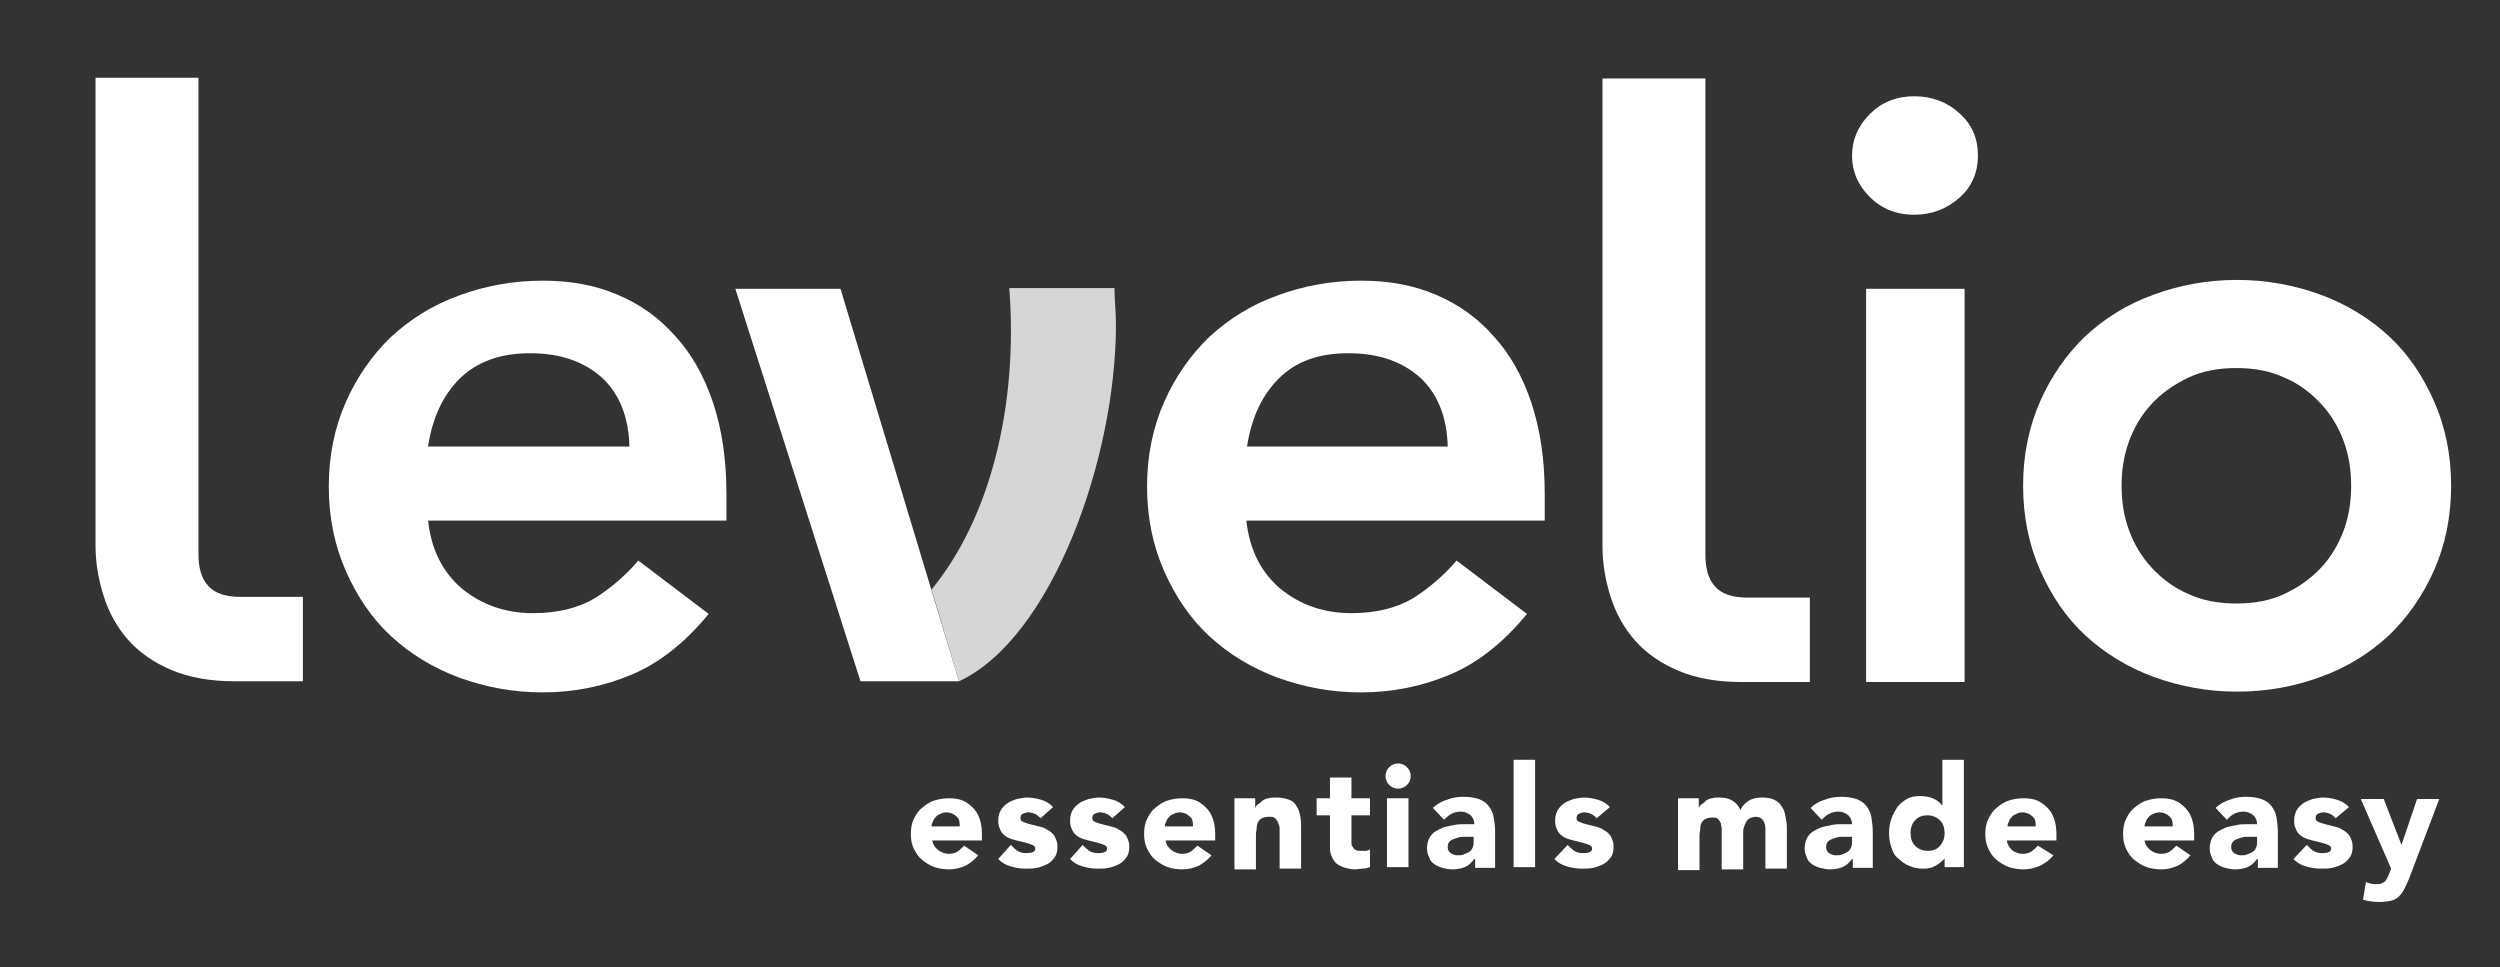
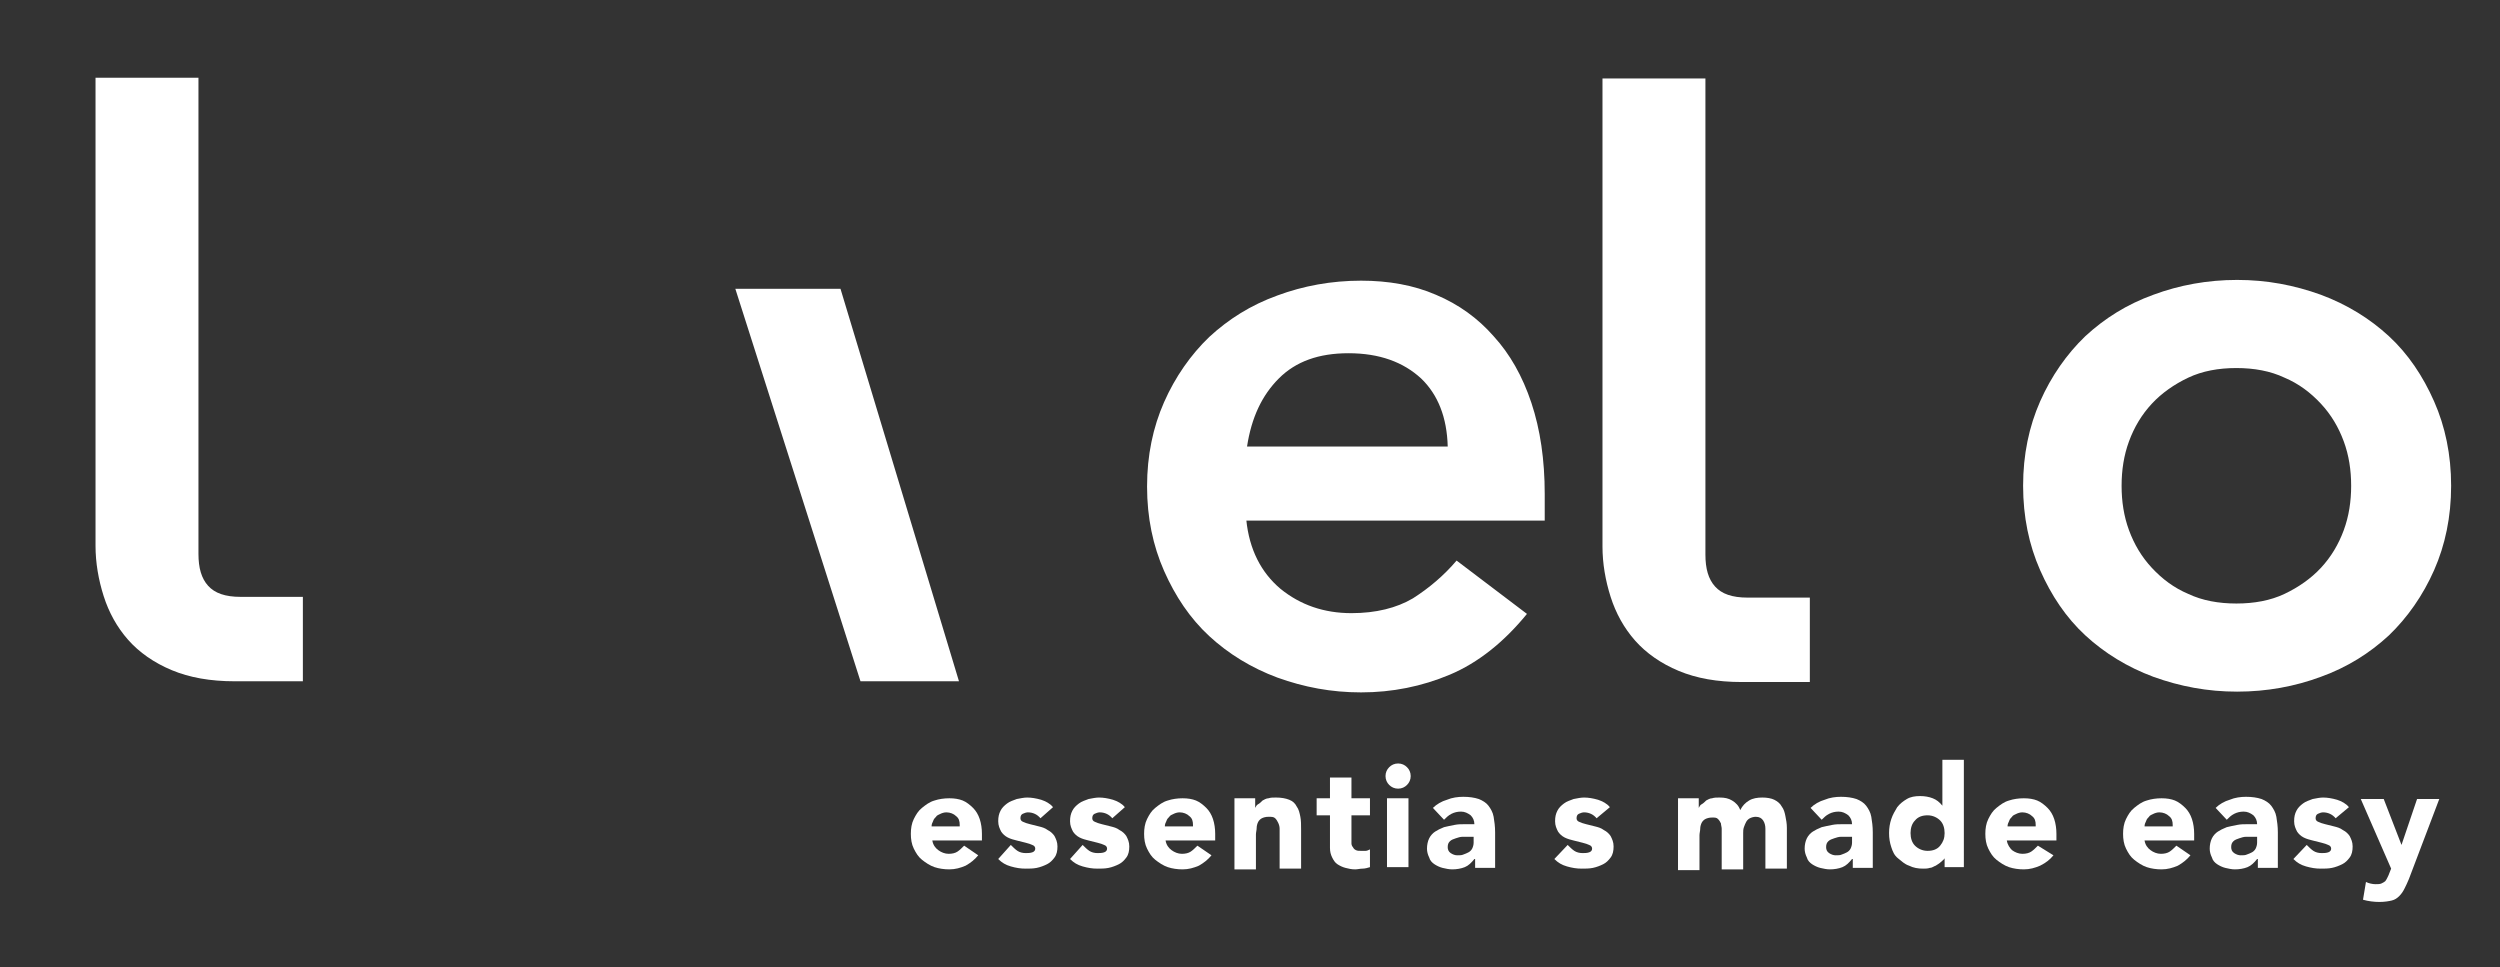
<svg xmlns="http://www.w3.org/2000/svg" version="1.1" id="Ebene_1" x="0px" y="0px" viewBox="0 0 337.6 130.6" style="enable-background:new 0 0 337.6 130.6;" xml:space="preserve">
  <rect x="0" y="0" width="337.6" height="130.6" fill="#333333" stroke="none" />
  <style type="text/css">
	.st0{fill:#FFFFFF;}
	.st1{opacity:0.8;fill:#FFFFFF;}
</style>
  <path class="st0" d="M26.8,74.8c0,1.9,0.4,3.3,1.3,4.3c0.9,1,2.3,1.5,4.4,1.5h8.4V92h-9.2c-3.3,0-6.1-0.5-8.5-1.5  c-2.4-1-4.4-2.4-5.9-4.1c-1.5-1.7-2.6-3.7-3.3-5.9c-0.7-2.2-1.1-4.5-1.1-6.8V10.5h13.9V74.8z" />
  <g>
    <path class="st0" d="M132.1,115.5c-0.5,0.6-1,1-1.7,1.4c-0.7,0.3-1.4,0.5-2.2,0.5c-0.7,0-1.4-0.1-2-0.3s-1.2-0.6-1.7-1   c-0.5-0.4-0.8-0.9-1.1-1.5c-0.3-0.6-0.4-1.3-0.4-2c0-0.7,0.1-1.4,0.4-2c0.3-0.6,0.6-1.1,1.1-1.5c0.5-0.4,1-0.8,1.7-1   c0.6-0.2,1.3-0.3,2-0.3c0.7,0,1.3,0.1,1.8,0.3c0.5,0.2,1,0.6,1.4,1c0.4,0.4,0.7,0.9,0.9,1.5c0.2,0.6,0.3,1.3,0.3,2v0.9h-6.7   c0.1,0.6,0.4,1,0.8,1.3c0.4,0.3,0.9,0.5,1.4,0.5c0.5,0,0.9-0.1,1.2-0.3s0.6-0.5,0.9-0.8L132.1,115.5z M129.6,111.4   c0-0.5-0.1-0.9-0.5-1.2c-0.3-0.3-0.8-0.5-1.3-0.5c-0.3,0-0.6,0.1-0.8,0.2c-0.2,0.1-0.5,0.2-0.6,0.4c-0.2,0.2-0.3,0.3-0.4,0.6   c-0.1,0.2-0.2,0.4-0.2,0.7H129.6z" />
    <path class="st0" d="M140.5,110.5c-0.4-0.5-1-0.8-1.7-0.8c-0.2,0-0.5,0.1-0.7,0.2c-0.2,0.1-0.3,0.3-0.3,0.6c0,0.2,0.1,0.4,0.4,0.5   c0.2,0.1,0.5,0.2,0.9,0.3c0.4,0.1,0.8,0.2,1.2,0.3c0.4,0.1,0.8,0.2,1.2,0.5c0.4,0.2,0.7,0.5,0.9,0.8c0.2,0.4,0.4,0.8,0.4,1.4   c0,0.6-0.1,1.1-0.4,1.5c-0.3,0.4-0.6,0.7-1,0.9s-0.9,0.4-1.4,0.5c-0.5,0.1-1,0.1-1.5,0.1c-0.7,0-1.3-0.1-2-0.3   c-0.7-0.2-1.2-0.5-1.7-1l1.7-1.9c0.3,0.3,0.6,0.6,0.9,0.8c0.3,0.2,0.7,0.3,1.1,0.3c0.3,0,0.6,0,0.9-0.1c0.3-0.1,0.4-0.3,0.4-0.5   c0-0.2-0.1-0.4-0.4-0.5c-0.2-0.1-0.5-0.2-0.9-0.3c-0.4-0.1-0.8-0.2-1.2-0.3c-0.4-0.1-0.8-0.2-1.2-0.4c-0.4-0.2-0.7-0.5-0.9-0.8   c-0.2-0.4-0.4-0.8-0.4-1.4c0-0.6,0.1-1,0.3-1.4c0.2-0.4,0.5-0.7,0.9-1c0.4-0.3,0.8-0.4,1.3-0.6c0.5-0.1,1-0.2,1.4-0.2   c0.6,0,1.2,0.1,1.9,0.3c0.6,0.2,1.2,0.5,1.6,1L140.5,110.5z" />
    <path class="st0" d="M150.2,110.5c-0.4-0.5-1-0.8-1.7-0.8c-0.2,0-0.5,0.1-0.7,0.2c-0.2,0.1-0.3,0.3-0.3,0.6c0,0.2,0.1,0.4,0.4,0.5   c0.2,0.1,0.5,0.2,0.9,0.3c0.4,0.1,0.8,0.2,1.2,0.3c0.4,0.1,0.8,0.2,1.2,0.5c0.4,0.2,0.7,0.5,0.9,0.8c0.2,0.4,0.4,0.8,0.4,1.4   c0,0.6-0.1,1.1-0.4,1.5c-0.3,0.4-0.6,0.7-1,0.9s-0.9,0.4-1.4,0.5c-0.5,0.1-1,0.1-1.5,0.1c-0.7,0-1.3-0.1-2-0.3   c-0.7-0.2-1.2-0.5-1.7-1l1.7-1.9c0.3,0.3,0.6,0.6,0.9,0.8c0.3,0.2,0.7,0.3,1.1,0.3c0.3,0,0.6,0,0.9-0.1c0.3-0.1,0.4-0.3,0.4-0.5   c0-0.2-0.1-0.4-0.4-0.5c-0.2-0.1-0.5-0.2-0.9-0.3c-0.4-0.1-0.8-0.2-1.2-0.3c-0.4-0.1-0.8-0.2-1.2-0.4c-0.4-0.2-0.7-0.5-0.9-0.8   c-0.2-0.4-0.4-0.8-0.4-1.4c0-0.6,0.1-1,0.3-1.4c0.2-0.4,0.5-0.7,0.9-1c0.4-0.3,0.8-0.4,1.3-0.6c0.5-0.1,1-0.2,1.4-0.2   c0.6,0,1.2,0.1,1.9,0.3c0.6,0.2,1.2,0.5,1.6,1L150.2,110.5z" />
    <path class="st0" d="M163.6,115.5c-0.5,0.6-1,1-1.7,1.4c-0.7,0.3-1.4,0.5-2.2,0.5c-0.7,0-1.4-0.1-2-0.3c-0.6-0.2-1.2-0.6-1.7-1   c-0.5-0.4-0.8-0.9-1.1-1.5c-0.3-0.6-0.4-1.3-0.4-2c0-0.7,0.1-1.4,0.4-2c0.3-0.6,0.6-1.1,1.1-1.5c0.5-0.4,1-0.8,1.7-1   c0.6-0.2,1.3-0.3,2-0.3c0.7,0,1.3,0.1,1.8,0.3c0.5,0.2,1,0.6,1.4,1c0.4,0.4,0.7,0.9,0.9,1.5c0.2,0.6,0.3,1.3,0.3,2v0.9h-6.7   c0.1,0.6,0.4,1,0.8,1.3c0.4,0.3,0.9,0.5,1.4,0.5c0.5,0,0.9-0.1,1.2-0.3s0.6-0.5,0.9-0.8L163.6,115.5z M161.1,111.4   c0-0.5-0.1-0.9-0.5-1.2c-0.3-0.3-0.8-0.5-1.3-0.5c-0.3,0-0.6,0.1-0.8,0.2c-0.2,0.1-0.5,0.2-0.6,0.4c-0.2,0.2-0.3,0.3-0.4,0.6   c-0.1,0.2-0.2,0.4-0.2,0.7H161.1z" />
    <path class="st0" d="M166.7,107.8h2.8v1.3h0c0.1-0.2,0.2-0.4,0.4-0.5s0.4-0.3,0.6-0.5c0.2-0.1,0.5-0.3,0.8-0.3   c0.3-0.1,0.6-0.1,1-0.1c0.7,0,1.3,0.1,1.8,0.3s0.8,0.5,1,0.9c0.3,0.4,0.4,0.9,0.5,1.4c0.1,0.5,0.1,1.1,0.1,1.8v5.2h-2.9v-4.6   c0-0.3,0-0.5,0-0.8c0-0.3-0.1-0.6-0.2-0.8c-0.1-0.2-0.2-0.4-0.4-0.6c-0.2-0.2-0.5-0.2-0.9-0.2c-0.4,0-0.7,0.1-0.9,0.2   c-0.2,0.1-0.4,0.3-0.5,0.5s-0.2,0.5-0.2,0.8c0,0.3-0.1,0.6-0.1,0.9v4.7h-2.9V107.8z" />
    <path class="st0" d="M185,110.1h-2.5v3.1c0,0.3,0,0.5,0,0.7c0,0.2,0.1,0.4,0.2,0.5c0.1,0.2,0.2,0.3,0.4,0.4   c0.2,0.1,0.4,0.1,0.7,0.1c0.2,0,0.4,0,0.6,0s0.4-0.1,0.6-0.2v2.4c-0.3,0.1-0.7,0.2-1,0.2c-0.3,0-0.7,0.1-1,0.1   c-0.5,0-0.9-0.1-1.3-0.2c-0.4-0.1-0.8-0.3-1.1-0.5c-0.3-0.2-0.5-0.5-0.7-0.9c-0.2-0.4-0.3-0.8-0.3-1.3v-4.4h-1.8v-2.3h1.8V105h2.9   v2.8h2.5V110.1z" />
    <path class="st0" d="M187.1,104.8c0-0.5,0.2-0.9,0.5-1.2c0.3-0.3,0.7-0.5,1.2-0.5s0.9,0.2,1.2,0.5c0.3,0.3,0.5,0.7,0.5,1.2   s-0.2,0.9-0.5,1.2c-0.3,0.3-0.7,0.5-1.2,0.5s-0.9-0.2-1.2-0.5C187.3,105.7,187.1,105.3,187.1,104.8z M187.3,107.8h2.9v9.3h-2.9   V107.8z" />
    <path class="st0" d="M199.1,116L199.1,116c-0.4,0.5-0.8,0.9-1.3,1.1c-0.5,0.2-1.1,0.3-1.7,0.3c-0.4,0-0.9-0.1-1.3-0.2   c-0.4-0.1-0.8-0.3-1.1-0.5c-0.3-0.2-0.6-0.5-0.7-0.9c-0.2-0.4-0.3-0.8-0.3-1.2c0-0.5,0.1-1,0.3-1.4c0.2-0.4,0.5-0.7,0.8-0.9   c0.3-0.2,0.7-0.4,1.2-0.6c0.4-0.1,0.9-0.2,1.4-0.3c0.5-0.1,0.9-0.1,1.4-0.1c0.5,0,0.9,0,1.3,0c0-0.5-0.2-0.9-0.5-1.2   c-0.4-0.3-0.8-0.5-1.3-0.5c-0.5,0-0.9,0.1-1.3,0.3c-0.4,0.2-0.7,0.5-1,0.8l-1.5-1.6c0.5-0.5,1.2-0.9,1.9-1.1   c0.7-0.3,1.5-0.4,2.2-0.4c0.8,0,1.5,0.1,2.1,0.3c0.5,0.2,1,0.5,1.3,0.9c0.3,0.4,0.6,0.9,0.7,1.5c0.1,0.6,0.2,1.3,0.2,2.1v4.8h-2.7   V116z M198.3,113c-0.2,0-0.5,0-0.8,0c-0.3,0-0.6,0.1-0.9,0.2c-0.3,0.1-0.6,0.2-0.8,0.4c-0.2,0.2-0.3,0.4-0.3,0.8   c0,0.3,0.1,0.6,0.4,0.8c0.3,0.2,0.6,0.3,0.9,0.3c0.3,0,0.6,0,0.8-0.1c0.3-0.1,0.5-0.2,0.7-0.3c0.2-0.1,0.4-0.3,0.5-0.5   c0.1-0.2,0.2-0.5,0.2-0.8V113H198.3z" />
-     <path class="st0" d="M204.4,102.6h2.9v14.5h-2.9V102.6z" />
    <path class="st0" d="M215.6,110.5c-0.4-0.5-1-0.8-1.7-0.8c-0.2,0-0.5,0.1-0.7,0.2c-0.2,0.1-0.3,0.3-0.3,0.6c0,0.2,0.1,0.4,0.4,0.5   c0.2,0.1,0.5,0.2,0.9,0.3c0.4,0.1,0.8,0.2,1.2,0.3c0.4,0.1,0.8,0.2,1.2,0.5c0.4,0.2,0.7,0.5,0.9,0.8c0.2,0.4,0.4,0.8,0.4,1.4   c0,0.6-0.1,1.1-0.4,1.5c-0.3,0.4-0.6,0.7-1,0.9s-0.9,0.4-1.4,0.5c-0.5,0.1-1,0.1-1.5,0.1c-0.7,0-1.3-0.1-2-0.3   c-0.7-0.2-1.2-0.5-1.7-1l1.8-1.9c0.3,0.3,0.6,0.6,0.9,0.8c0.3,0.2,0.7,0.3,1.1,0.3c0.3,0,0.6,0,0.9-0.1c0.3-0.1,0.4-0.3,0.4-0.5   c0-0.2-0.1-0.4-0.4-0.5c-0.2-0.1-0.5-0.2-0.9-0.3c-0.4-0.1-0.8-0.2-1.2-0.3c-0.4-0.1-0.8-0.2-1.2-0.4c-0.4-0.2-0.7-0.5-0.9-0.8   c-0.2-0.4-0.4-0.8-0.4-1.4c0-0.6,0.1-1,0.3-1.4c0.2-0.4,0.5-0.7,0.9-1c0.4-0.3,0.8-0.4,1.3-0.6c0.5-0.1,1-0.2,1.4-0.2   c0.6,0,1.2,0.1,1.9,0.3c0.6,0.2,1.2,0.5,1.6,1L215.6,110.5z" />
    <path class="st0" d="M226.6,107.8h2.8v1.3h0c0.1-0.2,0.2-0.4,0.4-0.5s0.4-0.3,0.6-0.5c0.2-0.1,0.5-0.3,0.8-0.3   c0.3-0.1,0.6-0.1,1-0.1c0.7,0,1.2,0.1,1.7,0.4c0.5,0.3,0.9,0.7,1.1,1.3c0.3-0.6,0.7-1,1.2-1.3c0.5-0.3,1.1-0.4,1.8-0.4   c0.6,0,1.2,0.1,1.6,0.3c0.4,0.2,0.8,0.5,1,0.9c0.3,0.4,0.4,0.8,0.5,1.3c0.1,0.5,0.2,1,0.2,1.6v5.5h-2.9v-5.4c0-0.4-0.1-0.8-0.3-1.1   c-0.2-0.3-0.5-0.5-1-0.5c-0.3,0-0.6,0.1-0.8,0.2c-0.2,0.1-0.4,0.3-0.5,0.5s-0.2,0.4-0.3,0.7c-0.1,0.3-0.1,0.5-0.1,0.8v4.9h-2.9   v-4.9c0-0.2,0-0.4,0-0.6c0-0.2-0.1-0.5-0.1-0.7c-0.1-0.2-0.2-0.4-0.4-0.6c-0.2-0.2-0.4-0.2-0.8-0.2c-0.4,0-0.7,0.1-0.9,0.2   c-0.2,0.1-0.4,0.3-0.5,0.5c-0.1,0.2-0.2,0.5-0.2,0.8c0,0.3-0.1,0.6-0.1,0.9v4.7h-2.9V107.8z" />
    <path class="st0" d="M250.1,116L250.1,116c-0.4,0.5-0.8,0.9-1.3,1.1c-0.5,0.2-1.1,0.3-1.7,0.3c-0.4,0-0.9-0.1-1.3-0.2   c-0.4-0.1-0.8-0.3-1.1-0.5c-0.3-0.2-0.6-0.5-0.7-0.9c-0.2-0.4-0.3-0.8-0.3-1.2c0-0.5,0.1-1,0.3-1.4c0.2-0.4,0.5-0.7,0.8-0.9   c0.3-0.2,0.7-0.4,1.2-0.6c0.4-0.1,0.9-0.2,1.4-0.3c0.5-0.1,0.9-0.1,1.4-0.1c0.5,0,0.9,0,1.3,0c0-0.5-0.2-0.9-0.5-1.2   c-0.4-0.3-0.8-0.5-1.3-0.5c-0.5,0-0.9,0.1-1.3,0.3c-0.4,0.2-0.7,0.5-1,0.8l-1.5-1.6c0.5-0.5,1.2-0.9,1.9-1.1   c0.7-0.3,1.5-0.4,2.2-0.4c0.8,0,1.5,0.1,2.1,0.3c0.5,0.2,1,0.5,1.3,0.9c0.3,0.4,0.6,0.9,0.7,1.5c0.1,0.6,0.2,1.3,0.2,2.1v4.8h-2.7   V116z M249.4,113c-0.2,0-0.5,0-0.8,0c-0.3,0-0.6,0.1-0.9,0.2c-0.3,0.1-0.6,0.2-0.8,0.4c-0.2,0.2-0.3,0.4-0.3,0.8   c0,0.3,0.1,0.6,0.4,0.8c0.3,0.2,0.6,0.3,0.9,0.3c0.3,0,0.6,0,0.8-0.1c0.3-0.1,0.5-0.2,0.7-0.3s0.4-0.3,0.5-0.5   c0.1-0.2,0.2-0.5,0.2-0.8V113H249.4z" />
    <path class="st0" d="M265.3,117.1h-2.7v-1.2h0c-0.1,0.2-0.3,0.3-0.5,0.5c-0.2,0.2-0.4,0.3-0.7,0.5c-0.3,0.1-0.5,0.3-0.8,0.3   c-0.3,0.1-0.6,0.1-0.9,0.1c-0.7,0-1.3-0.1-1.9-0.4c-0.6-0.2-1-0.6-1.5-1s-0.7-0.9-0.9-1.5c-0.2-0.6-0.3-1.2-0.3-1.9   c0-0.7,0.1-1.3,0.3-1.9c0.2-0.6,0.5-1.1,0.8-1.6c0.4-0.5,0.8-0.8,1.3-1.1c0.5-0.3,1.1-0.4,1.8-0.4c0.6,0,1.2,0.1,1.7,0.3   c0.5,0.2,0.9,0.5,1.3,1h0v-6.2h2.9V117.1z M262.6,112.5c0-0.7-0.2-1.3-0.6-1.7s-1-0.7-1.7-0.7c-0.7,0-1.3,0.2-1.7,0.7   c-0.4,0.4-0.6,1-0.6,1.7s0.2,1.3,0.6,1.7c0.4,0.4,1,0.7,1.7,0.7c0.7,0,1.3-0.2,1.7-0.7C262.4,113.7,262.6,113.2,262.6,112.5z" />
    <path class="st0" d="M277.3,115.5c-0.5,0.6-1,1-1.8,1.4c-0.7,0.3-1.4,0.5-2.2,0.5c-0.7,0-1.4-0.1-2-0.3c-0.6-0.2-1.2-0.6-1.7-1   c-0.5-0.4-0.8-0.9-1.1-1.5c-0.3-0.6-0.4-1.3-0.4-2c0-0.7,0.1-1.4,0.4-2c0.3-0.6,0.6-1.1,1.1-1.5c0.5-0.4,1-0.8,1.7-1   c0.6-0.2,1.3-0.3,2-0.3c0.7,0,1.3,0.1,1.8,0.3c0.5,0.2,1,0.6,1.4,1c0.4,0.4,0.7,0.9,0.9,1.5c0.2,0.6,0.3,1.3,0.3,2v0.9h-6.7   c0.1,0.6,0.4,1,0.7,1.3c0.4,0.3,0.9,0.5,1.4,0.5c0.5,0,0.9-0.1,1.2-0.3c0.3-0.2,0.6-0.5,0.9-0.8L277.3,115.5z M274.9,111.4   c0-0.5-0.1-0.9-0.5-1.2c-0.3-0.3-0.8-0.5-1.3-0.5c-0.3,0-0.6,0.1-0.8,0.2c-0.2,0.1-0.5,0.2-0.6,0.4c-0.2,0.2-0.3,0.3-0.4,0.6   c-0.1,0.2-0.2,0.4-0.2,0.7H274.9z" />
    <path class="st0" d="M295.8,115.5c-0.5,0.6-1,1-1.7,1.4c-0.7,0.3-1.4,0.5-2.2,0.5c-0.7,0-1.4-0.1-2-0.3c-0.6-0.2-1.2-0.6-1.7-1   c-0.5-0.4-0.8-0.9-1.1-1.5c-0.3-0.6-0.4-1.3-0.4-2c0-0.7,0.1-1.4,0.4-2c0.3-0.6,0.6-1.1,1.1-1.5c0.5-0.4,1-0.8,1.7-1   c0.6-0.2,1.3-0.3,2-0.3c0.7,0,1.3,0.1,1.8,0.3c0.5,0.2,1,0.6,1.4,1c0.4,0.4,0.7,0.9,0.9,1.5c0.2,0.6,0.3,1.3,0.3,2v0.9h-6.7   c0.1,0.6,0.4,1,0.8,1.3c0.4,0.3,0.9,0.5,1.4,0.5c0.5,0,0.9-0.1,1.2-0.3c0.3-0.2,0.6-0.5,0.9-0.8L295.8,115.5z M293.4,111.4   c0-0.5-0.1-0.9-0.5-1.2c-0.3-0.3-0.8-0.5-1.3-0.5c-0.3,0-0.6,0.1-0.8,0.2c-0.2,0.1-0.5,0.2-0.6,0.4c-0.2,0.2-0.3,0.3-0.4,0.6   c-0.1,0.2-0.2,0.4-0.2,0.7H293.4z" />
    <path class="st0" d="M304.8,116L304.8,116c-0.4,0.5-0.8,0.9-1.3,1.1c-0.5,0.2-1.1,0.3-1.7,0.3c-0.4,0-0.9-0.1-1.3-0.2   c-0.4-0.1-0.8-0.3-1.1-0.5c-0.3-0.2-0.6-0.5-0.7-0.9c-0.2-0.4-0.3-0.8-0.3-1.2c0-0.5,0.1-1,0.3-1.4c0.2-0.4,0.5-0.7,0.8-0.9   c0.3-0.2,0.7-0.4,1.2-0.6c0.4-0.1,0.9-0.2,1.4-0.3c0.5-0.1,0.9-0.1,1.4-0.1c0.5,0,0.9,0,1.3,0c0-0.5-0.2-0.9-0.5-1.2   c-0.4-0.3-0.8-0.5-1.3-0.5c-0.5,0-0.9,0.1-1.3,0.3s-0.7,0.5-1,0.8l-1.5-1.6c0.5-0.5,1.2-0.9,1.9-1.1c0.7-0.3,1.5-0.4,2.2-0.4   c0.8,0,1.5,0.1,2.1,0.3c0.5,0.2,1,0.5,1.3,0.9c0.3,0.4,0.6,0.9,0.7,1.5c0.1,0.6,0.2,1.3,0.2,2.1v4.8h-2.7V116z M304.1,113   c-0.2,0-0.5,0-0.8,0c-0.3,0-0.6,0.1-0.9,0.2c-0.3,0.1-0.6,0.2-0.8,0.4c-0.2,0.2-0.3,0.4-0.3,0.8c0,0.3,0.1,0.6,0.4,0.8   c0.3,0.2,0.6,0.3,0.9,0.3c0.3,0,0.6,0,0.8-0.1c0.3-0.1,0.5-0.2,0.7-0.3s0.4-0.3,0.5-0.5c0.1-0.2,0.2-0.5,0.2-0.8V113H304.1z" />
    <path class="st0" d="M315.4,110.5c-0.4-0.5-1-0.8-1.7-0.8c-0.2,0-0.5,0.1-0.7,0.2c-0.2,0.1-0.3,0.3-0.3,0.6c0,0.2,0.1,0.4,0.4,0.5   c0.2,0.1,0.5,0.2,0.9,0.3c0.4,0.1,0.8,0.2,1.2,0.3c0.4,0.1,0.8,0.2,1.2,0.5c0.4,0.2,0.7,0.5,0.9,0.8c0.2,0.4,0.4,0.8,0.4,1.4   c0,0.6-0.1,1.1-0.4,1.5c-0.3,0.4-0.6,0.7-1,0.9c-0.4,0.2-0.9,0.4-1.4,0.5c-0.5,0.1-1,0.1-1.5,0.1c-0.7,0-1.3-0.1-2-0.3   c-0.7-0.2-1.2-0.5-1.7-1l1.8-1.9c0.3,0.3,0.6,0.6,0.9,0.8c0.3,0.2,0.7,0.3,1.1,0.3c0.3,0,0.6,0,0.9-0.1c0.3-0.1,0.4-0.3,0.4-0.5   c0-0.2-0.1-0.4-0.4-0.5c-0.2-0.1-0.5-0.2-0.9-0.3c-0.4-0.1-0.8-0.2-1.2-0.3c-0.4-0.1-0.8-0.2-1.2-0.4c-0.4-0.2-0.7-0.5-0.9-0.8   c-0.2-0.4-0.4-0.8-0.4-1.4c0-0.6,0.1-1,0.3-1.4c0.2-0.4,0.5-0.7,0.9-1c0.4-0.3,0.8-0.4,1.3-0.6c0.5-0.1,1-0.2,1.4-0.2   c0.6,0,1.2,0.1,1.9,0.3c0.6,0.2,1.2,0.5,1.6,1L315.4,110.5z" />
    <path class="st0" d="M325.3,118.7c-0.2,0.5-0.4,0.9-0.6,1.3c-0.2,0.4-0.4,0.7-0.7,1c-0.3,0.3-0.6,0.5-1,0.6c-0.4,0.1-1,0.2-1.7,0.2   c-0.7,0-1.5-0.1-2.2-0.3l0.4-2.4c0.4,0.2,0.9,0.3,1.3,0.3c0.3,0,0.6,0,0.8-0.1c0.2-0.1,0.4-0.2,0.5-0.3c0.1-0.1,0.2-0.3,0.3-0.5   c0.1-0.2,0.2-0.4,0.3-0.7l0.2-0.5l-4.1-9.4h3.1l2.4,6.2h0l2.1-6.2h3L325.3,118.7z" />
  </g>
  <g>
-     <path class="st0" d="M57.8,70.2c0.4,4,2,7.1,4.6,9.3c2.7,2.2,5.9,3.3,9.6,3.3c3.3,0,6.1-0.7,8.3-2c2.2-1.4,4.2-3.1,5.9-5.1l9.5,7.2   c-3.1,3.8-6.6,6.6-10.4,8.2c-3.8,1.6-7.8,2.4-12,2.4c-4,0-7.7-0.7-11.3-2c-3.5-1.3-6.6-3.2-9.2-5.6c-2.6-2.4-4.6-5.4-6.1-8.8   c-1.5-3.4-2.3-7.2-2.3-11.4c0-4.2,0.8-8,2.3-11.4c1.5-3.4,3.6-6.4,6.1-8.8c2.6-2.4,5.6-4.3,9.2-5.6c3.5-1.3,7.3-2,11.3-2   c3.7,0,7.1,0.6,10.1,1.9c3.1,1.3,5.7,3.2,7.8,5.6c2.2,2.4,3.9,5.4,5.1,9c1.2,3.6,1.8,7.7,1.8,12.3v3.6H57.8z M85,60.3   c-0.1-3.9-1.3-7-3.6-9.2c-2.4-2.2-5.6-3.4-9.8-3.4c-4,0-7.1,1.1-9.5,3.4c-2.3,2.3-3.7,5.3-4.3,9.2H85z" />
    <path class="st0" d="M168.3,70.2c0.4,4,2,7.1,4.6,9.3c2.7,2.2,5.9,3.3,9.6,3.3c3.3,0,6.1-0.7,8.3-2c2.2-1.4,4.2-3.1,5.9-5.1   l9.5,7.2c-3.1,3.8-6.6,6.6-10.4,8.2c-3.8,1.6-7.8,2.4-12,2.4c-4,0-7.7-0.7-11.3-2c-3.5-1.3-6.6-3.2-9.2-5.6   c-2.6-2.4-4.6-5.4-6.1-8.8c-1.5-3.4-2.3-7.2-2.3-11.4c0-4.2,0.8-8,2.3-11.4c1.5-3.4,3.6-6.4,6.1-8.8c2.6-2.4,5.6-4.3,9.2-5.6   c3.5-1.3,7.3-2,11.3-2c3.7,0,7.1,0.6,10.1,1.9c3.1,1.3,5.7,3.2,7.8,5.6c2.2,2.4,3.9,5.4,5.1,9c1.2,3.6,1.8,7.7,1.8,12.3v3.6H168.3z    M195.5,60.3c-0.1-3.9-1.3-7-3.6-9.2c-2.4-2.2-5.6-3.4-9.8-3.4c-4,0-7.1,1.1-9.4,3.4c-2.3,2.3-3.7,5.3-4.3,9.2H195.5z" />
-     <path class="st0" d="M250.1,21c0-2.1,0.8-4,2.4-5.6c1.6-1.6,3.6-2.4,6-2.4c2.4,0,4.5,0.8,6.1,2.3c1.7,1.5,2.5,3.4,2.5,5.7   c0,2.3-0.8,4.2-2.5,5.7c-1.7,1.5-3.7,2.3-6.1,2.3c-2.4,0-4.4-0.8-6-2.4C250.9,25,250.1,23.2,250.1,21z M252,39h13.3v53.1H252V39z" />
    <path class="st0" d="M273.2,65.6c0-4.2,0.8-8,2.3-11.4c1.5-3.4,3.6-6.4,6.1-8.8c2.6-2.4,5.6-4.3,9.2-5.6c3.5-1.3,7.3-2,11.3-2   c4,0,7.7,0.7,11.3,2c3.5,1.3,6.6,3.2,9.2,5.6c2.6,2.4,4.6,5.4,6.1,8.8c1.5,3.4,2.3,7.2,2.3,11.4c0,4.2-0.8,8-2.3,11.4   c-1.5,3.4-3.6,6.4-6.1,8.8c-2.6,2.4-5.6,4.3-9.2,5.6c-3.5,1.3-7.3,2-11.3,2c-4,0-7.7-0.7-11.3-2c-3.5-1.3-6.6-3.2-9.2-5.6   c-2.6-2.4-4.6-5.4-6.1-8.8C274,73.6,273.2,69.8,273.2,65.6z M286.5,65.6c0,2.1,0.3,4.1,1,6c0.7,1.9,1.7,3.6,3.1,5.1   c1.4,1.5,3,2.7,4.9,3.5c1.9,0.9,4.1,1.3,6.5,1.3c2.4,0,4.6-0.4,6.5-1.3c1.9-0.9,3.6-2.1,4.9-3.5c1.4-1.5,2.4-3.2,3.1-5.1   c0.7-1.9,1-3.9,1-6c0-2.1-0.3-4.1-1-6c-0.7-1.9-1.7-3.6-3.1-5.1c-1.4-1.5-3-2.7-4.9-3.5c-1.9-0.9-4.1-1.3-6.5-1.3   c-2.4,0-4.6,0.4-6.5,1.3c-1.9,0.9-3.6,2.1-4.9,3.5c-1.4,1.5-2.4,3.2-3.1,5.1C286.8,61.5,286.5,63.5,286.5,65.6z" />
  </g>
  <path class="st0" d="M230.3,74.9c0,1.9,0.4,3.3,1.3,4.3c0.9,1,2.3,1.5,4.4,1.5h8.4v11.4h-9.2c-3.3,0-6.1-0.5-8.5-1.5  c-2.4-1-4.4-2.4-5.9-4.1c-1.5-1.7-2.6-3.7-3.3-5.9c-0.7-2.2-1.1-4.5-1.1-6.8V10.6h13.9V74.9z" />
  <path class="st0" d="M113.5,39H99.3l16.9,53l13.3,0c0,0,0,0,0,0L113.5,39z" />
-   <path class="st1" d="M136.3,39c1.2,15.8-2.6,31-10.5,40.6l3.7,12.4c12.5-5.8,21.2-30,21.2-48.2c0-1.5-0.2-3.4-0.2-4.9H136.3z" />
</svg>